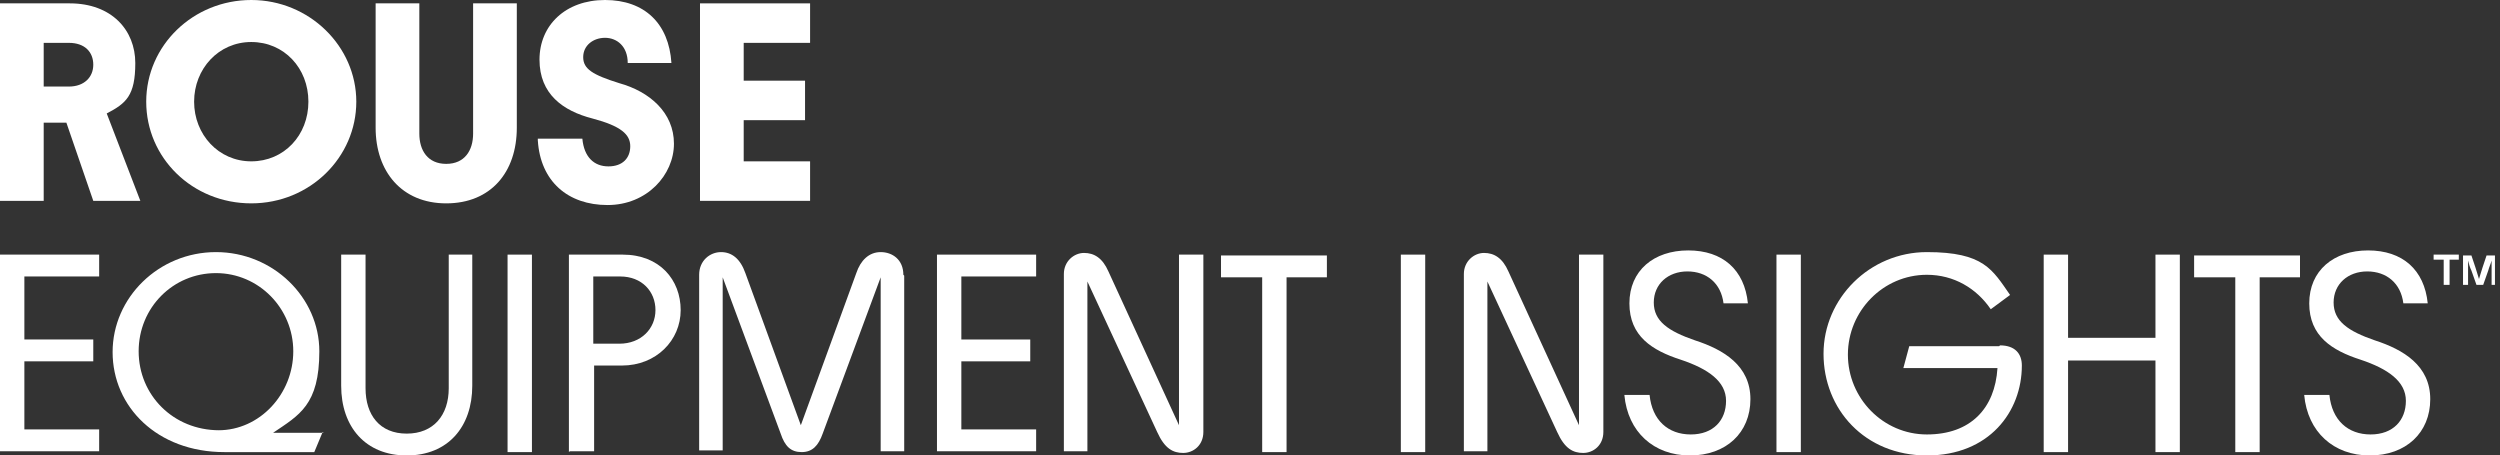
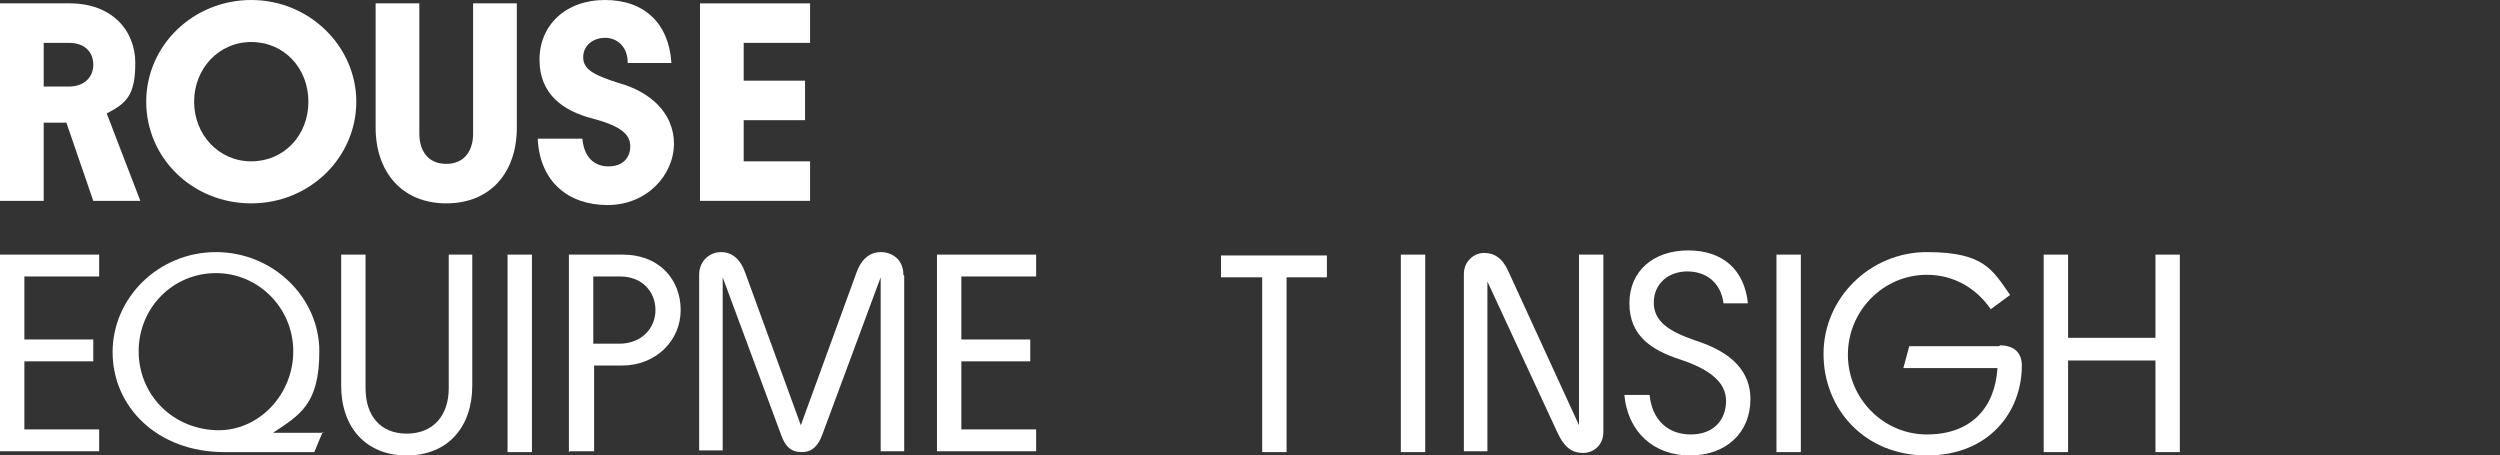
<svg xmlns="http://www.w3.org/2000/svg" version="1.1" viewBox="0 0 297.5 54.2">
  <rect x="0" y="0" width="297.5" height="54.2" fill="#333333" stroke="none" />
  <defs>
    <style>
      .cls-1 {
        fill: #fff;
      }
    </style>
  </defs>
  <g>
    <g id="Layer_1">
      <path class="cls-1" d="M0,53.8v-23.5h11.8v2.6H2.9v7.5h8.2v2.6H2.9v8.1h8.9v2.6H0Z" />
      <path class="cls-1" d="M38.4,51.4l-1,2.4h-10.7c-8,0-13.3-5.4-13.3-11.9s5.5-11.9,12.3-11.9,12.3,5.4,12.3,11.8-2.4,7.6-5.5,9.7h6ZM26,51.2c4.9,0,8.9-4.3,8.9-9.4s-4.1-9.3-9.2-9.3-9.2,4.1-9.2,9.3,4.1,9.4,9.6,9.4h0Z" />
      <path class="cls-1" d="M40.6,45.9v-15.6h2.9v15.9c0,3.2,1.7,5.4,4.9,5.4s5-2.2,5-5.4v-15.9h2.8v15.6c0,4.9-2.9,8.3-7.8,8.3s-7.8-3.4-7.8-8.3Z" />
      <path class="cls-1" d="M60.4,53.8v-23.5h2.9v23.5h-2.9Z" />
      <path class="cls-1" d="M67.7,53.8v-23.5h6.4c4.4,0,6.9,3,6.9,6.6s-2.9,6.6-7,6.6h-3.3v10.2h-2.9ZM70.6,40.9h3.1c2.6,0,4.3-1.8,4.3-4s-1.6-4-4.2-4h-3.2v8h0Z" />
      <path class="cls-1" d="M107.6,32.8v20.9h-2.8v-20.7l-6.9,18.6c-.5,1.4-1.2,2.2-2.5,2.2s-2-.7-2.5-2.2l-6.9-18.6v20.6h-2.8v-20.9c0-1.7,1.3-2.7,2.6-2.7s2.3.8,2.9,2.5l6.6,18.1,6.6-18.1c.5-1.5,1.5-2.5,2.9-2.5s2.7.9,2.7,2.7h0Z" />
      <path class="cls-1" d="M111.5,53.8v-23.5h11.8v2.6h-8.9v7.5h8.2v2.6h-8.2v8.1h8.9v2.6h-11.8Z" />
-       <path class="cls-1" d="M140.3,30.3h2.9v21.1c0,1.6-1.2,2.5-2.4,2.5s-2.2-.5-3.1-2.5l-8.3-17.9v20.2h-2.8v-21.1c0-1.5,1.2-2.5,2.4-2.5s2.2.6,2.9,2.2l8.4,18.3v-20.4h0Z" />
      <path class="cls-1" d="M150.2,53.8v-20.8h-4.9v-2.6h12.6v2.6h-4.8v20.8h-2.9,0Z" />
      <path class="cls-1" d="M166.7,53.8v-23.5h2.9v23.5h-2.9Z" />
      <path class="cls-1" d="M187.9,30.3h2.9v21.1c0,1.6-1.2,2.5-2.4,2.5s-2.2-.5-3.1-2.5l-8.3-17.9v20.2h-2.8v-21.1c0-1.5,1.2-2.5,2.4-2.5s2.2.6,2.9,2.2l8.4,18.3v-20.4h0Z" />
      <path class="cls-1" d="M193.4,47h2.9c.3,3,2.2,4.7,4.9,4.7s4.2-1.7,4.2-4-2.1-3.8-5.4-4.9c-3.4-1.1-6.1-2.8-6.1-6.7s2.9-6.3,7-6.3,6.7,2.3,7.1,6.3h-2.9c-.3-2.4-2-3.8-4.3-3.8s-4,1.5-4,3.7,1.7,3.4,4.9,4.5c3.4,1.1,6.6,3,6.6,7s-2.9,6.7-7.2,6.7-7.4-2.8-7.8-7.2h0Z" />
      <path class="cls-1" d="M211.4,53.8v-23.5h2.9v23.5h-2.9Z" />
      <path class="cls-1" d="M238,41.1c1.8,0,2.6,1,2.6,2.4,0,5.5-3.9,10.7-11.3,10.7s-12.3-5.5-12.3-12.1,5.5-12.1,12.3-12.1,7.8,2.1,9.9,5.1l-2.3,1.7c-1.7-2.5-4.4-4.1-7.6-4.1-5.2,0-9.4,4.3-9.4,9.5s4.2,9.5,9.4,9.5,8.1-3.1,8.4-7.9h-11.2l.7-2.6h10.7Z" />
      <path class="cls-1" d="M243.2,53.8v-23.5h2.9v9.9h10.4v-9.9h2.9v23.5h-2.9v-10.9h-10.4v10.9h-2.9Z" />
-       <path class="cls-1" d="M266,53.8v-20.8h-4.9v-2.6h12.6v2.6h-4.8v20.8h-2.9Z" />
-       <path class="cls-1" d="M274.3,47h2.9c.3,3,2.2,4.7,4.9,4.7s4.2-1.7,4.2-4-2.1-3.8-5.4-4.9c-3.4-1.1-6.1-2.8-6.1-6.7s2.9-6.3,7-6.3,6.7,2.3,7.1,6.3h-2.9c-.3-2.4-2-3.8-4.3-3.8s-4,1.5-4,3.7,1.7,3.4,4.9,4.5c3.4,1.1,6.6,3,6.6,7s-2.9,6.7-7.2,6.7-7.4-2.8-7.8-7.2h0Z" />
      <path class="cls-1" d="M16.8,23.9h-5.7l-3.2-9.3h-2.7v9.3H0V.4h8.3c5,0,7.8,3.2,7.8,7.1s-1.1,4.8-3.4,6l4,10.4h0ZM5.2,5.1v5.2h3c1.8,0,2.9-1.1,2.9-2.6s-1-2.6-2.9-2.6h-3Z" />
      <path class="cls-1" d="M17.4,12.1c0-6.7,5.6-12.1,12.5-12.1s12.5,5.5,12.5,12.1-5.5,12.1-12.5,12.1-12.5-5.4-12.5-12.1ZM36.7,12.1c0-4-2.9-7.1-6.8-7.1s-6.8,3.2-6.8,7.1,2.9,7.1,6.8,7.1,6.8-3.1,6.8-7.1Z" />
      <path class="cls-1" d="M44.7,15.2V.4h5.2v15.5c0,2,1,3.6,3.2,3.6s3.2-1.6,3.2-3.6V.4h5.2v14.8c0,5.3-3.1,9-8.4,9s-8.4-3.8-8.4-9h0Z" />
      <path class="cls-1" d="M64,16.5h5.3c.2,2.2,1.4,3.3,3.1,3.3s2.6-1,2.6-2.4-1.1-2.4-4.5-3.3c-3.5-.9-6.3-2.9-6.3-7S67.3,0,72,0s7.6,2.8,7.9,7.5h-5.2c0-2-1.3-3-2.7-3s-2.6.9-2.6,2.3,1.1,2.1,4.3,3.1c3.6,1,6.5,3.5,6.5,7.2s-3.2,7.3-7.9,7.3-8-2.8-8.3-7.7h0Z" />
      <path class="cls-1" d="M83.3,23.9V.4h13.1v4.7h-7.9v4.5h7.3v4.7h-7.3v4.9h7.9v4.7h-13.1Z" />
-       <path class="cls-1" d="M291.5,30.9v3h-.7v-3h-1.2v-.6h3v.6h-1.2ZM296.5,33.9v-2.9h0c-.1.4-.3.8-.4,1.2l-.6,1.7h-.8l-.6-1.7c-.2-.4-.3-.8-.4-1.2h0c0,.4,0,.8,0,1.2v1.7h-.6v-3.5h1l.5,1.5c.1.4.3.9.4,1.3h0c.1-.4.3-.9.4-1.3l.5-1.5h1v3.5h-.6,0Z" />
    </g>
  </g>
</svg>